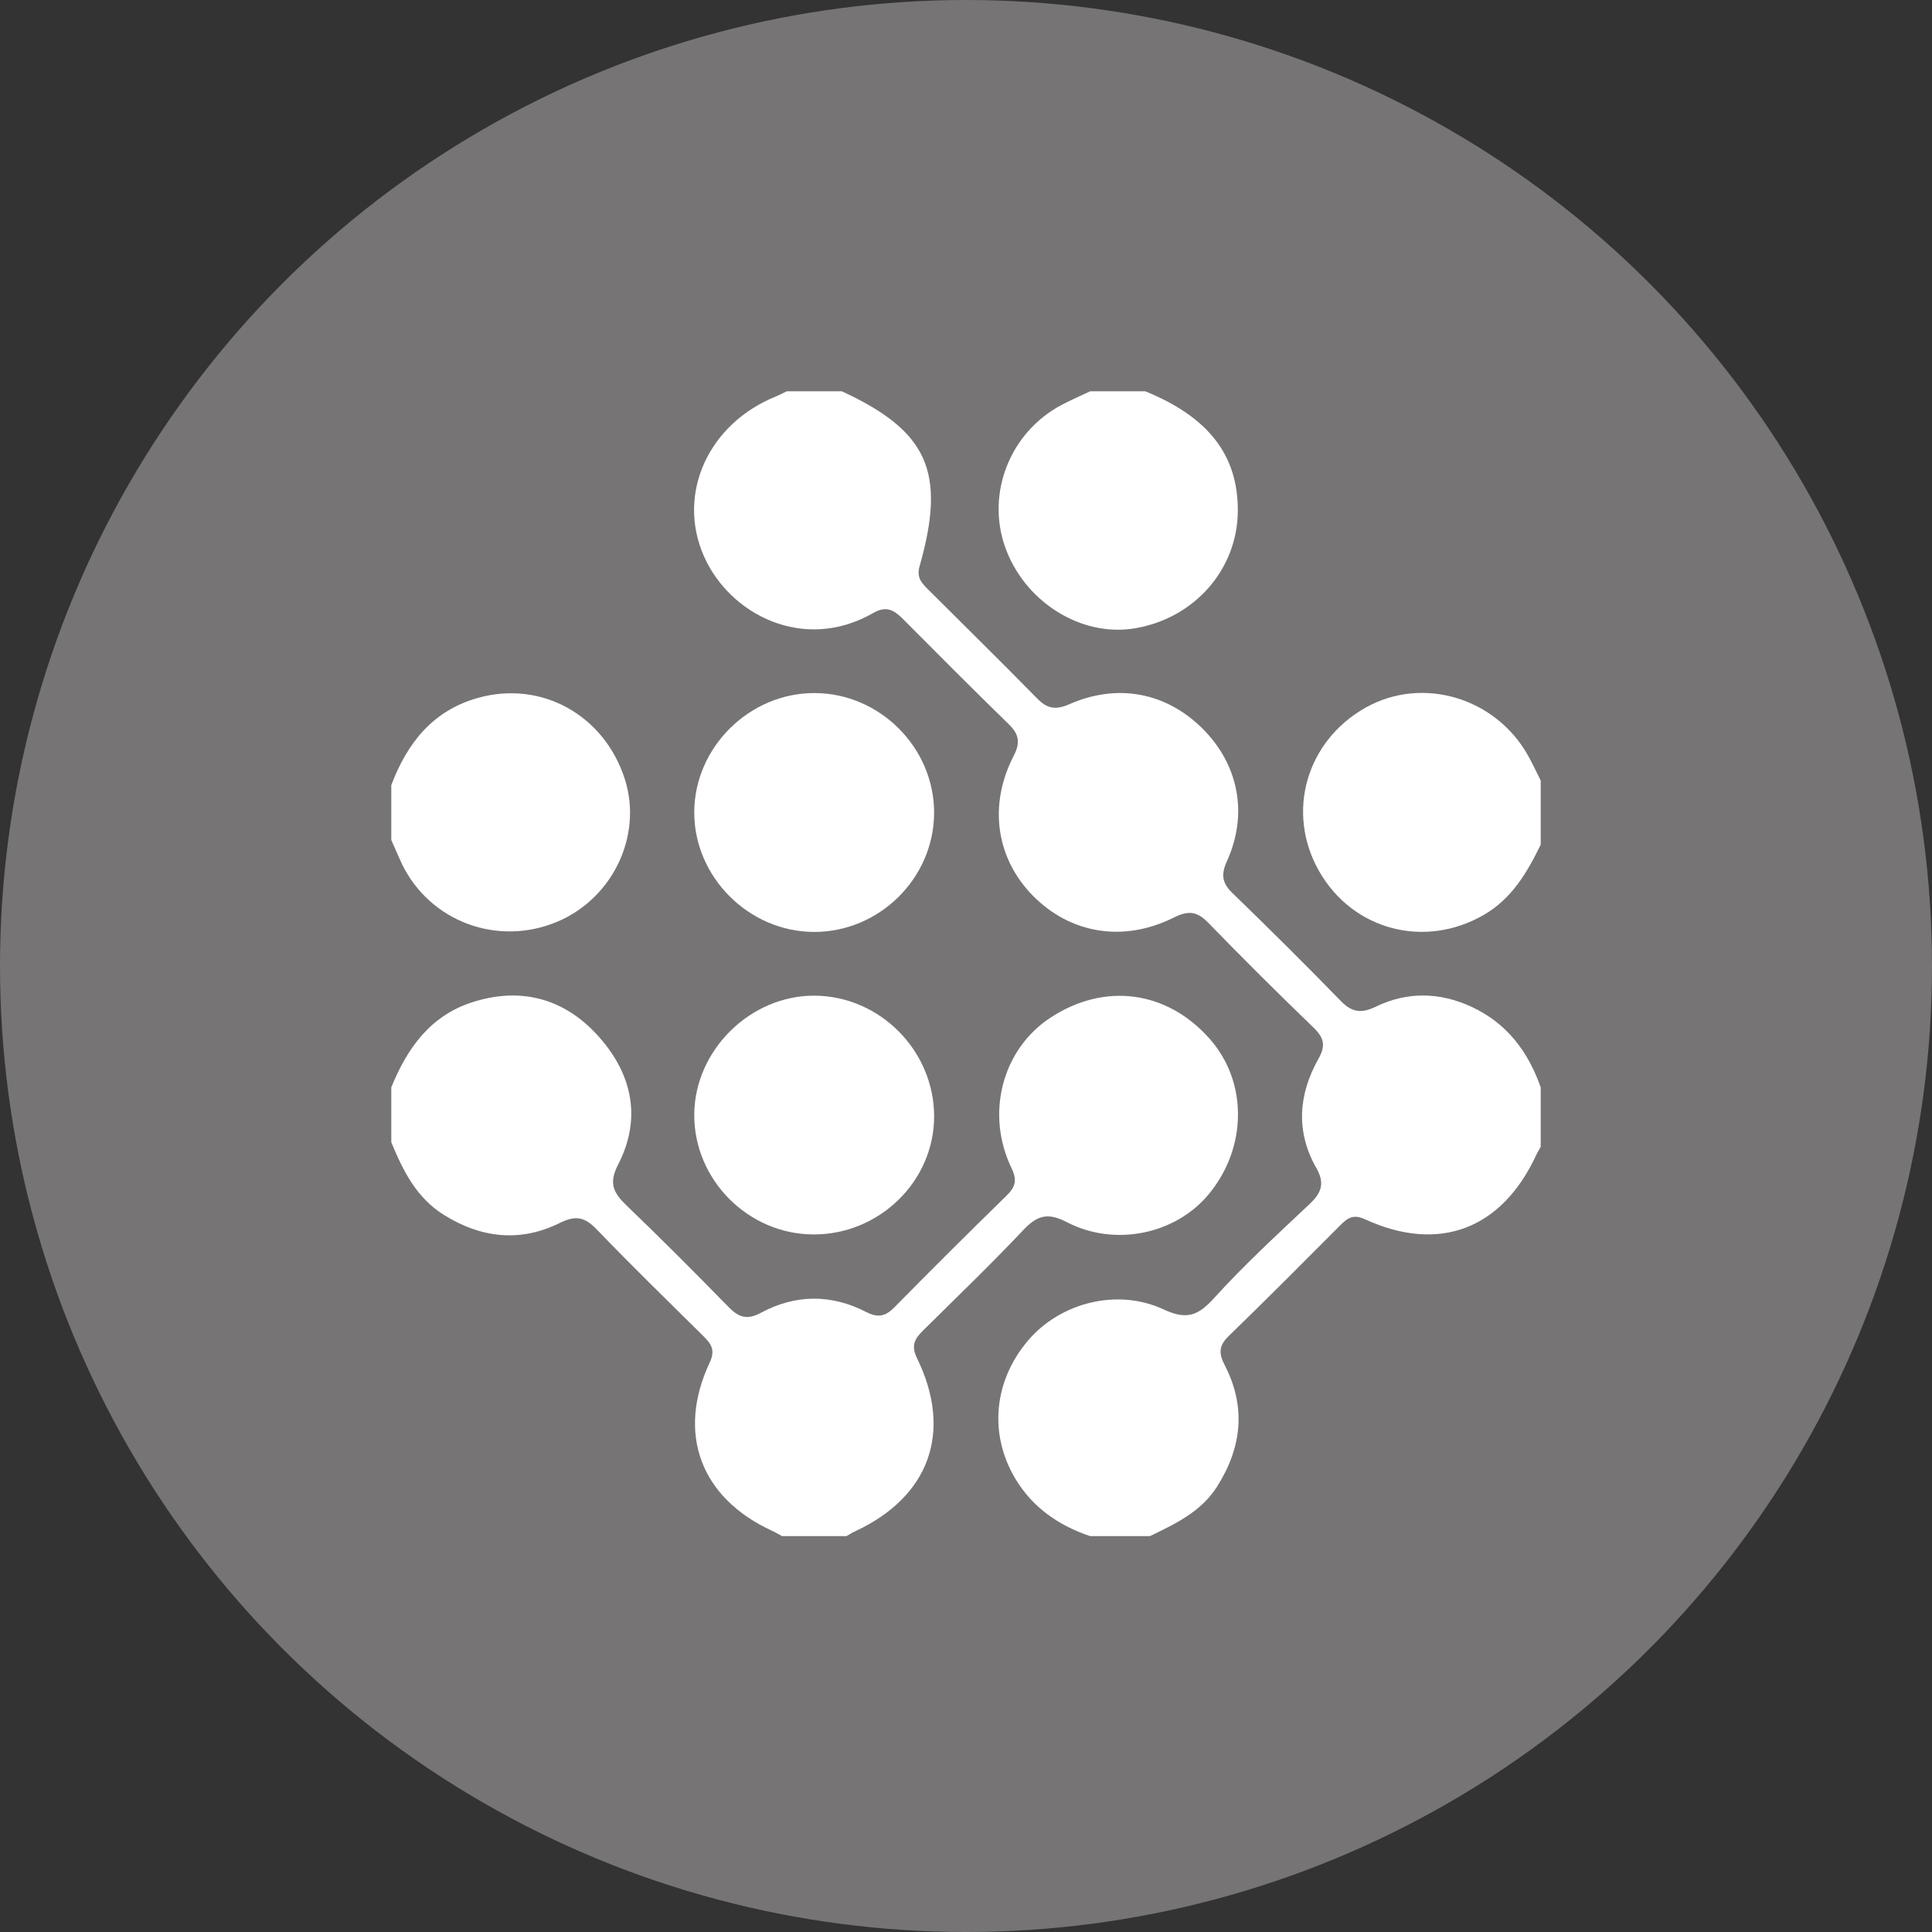
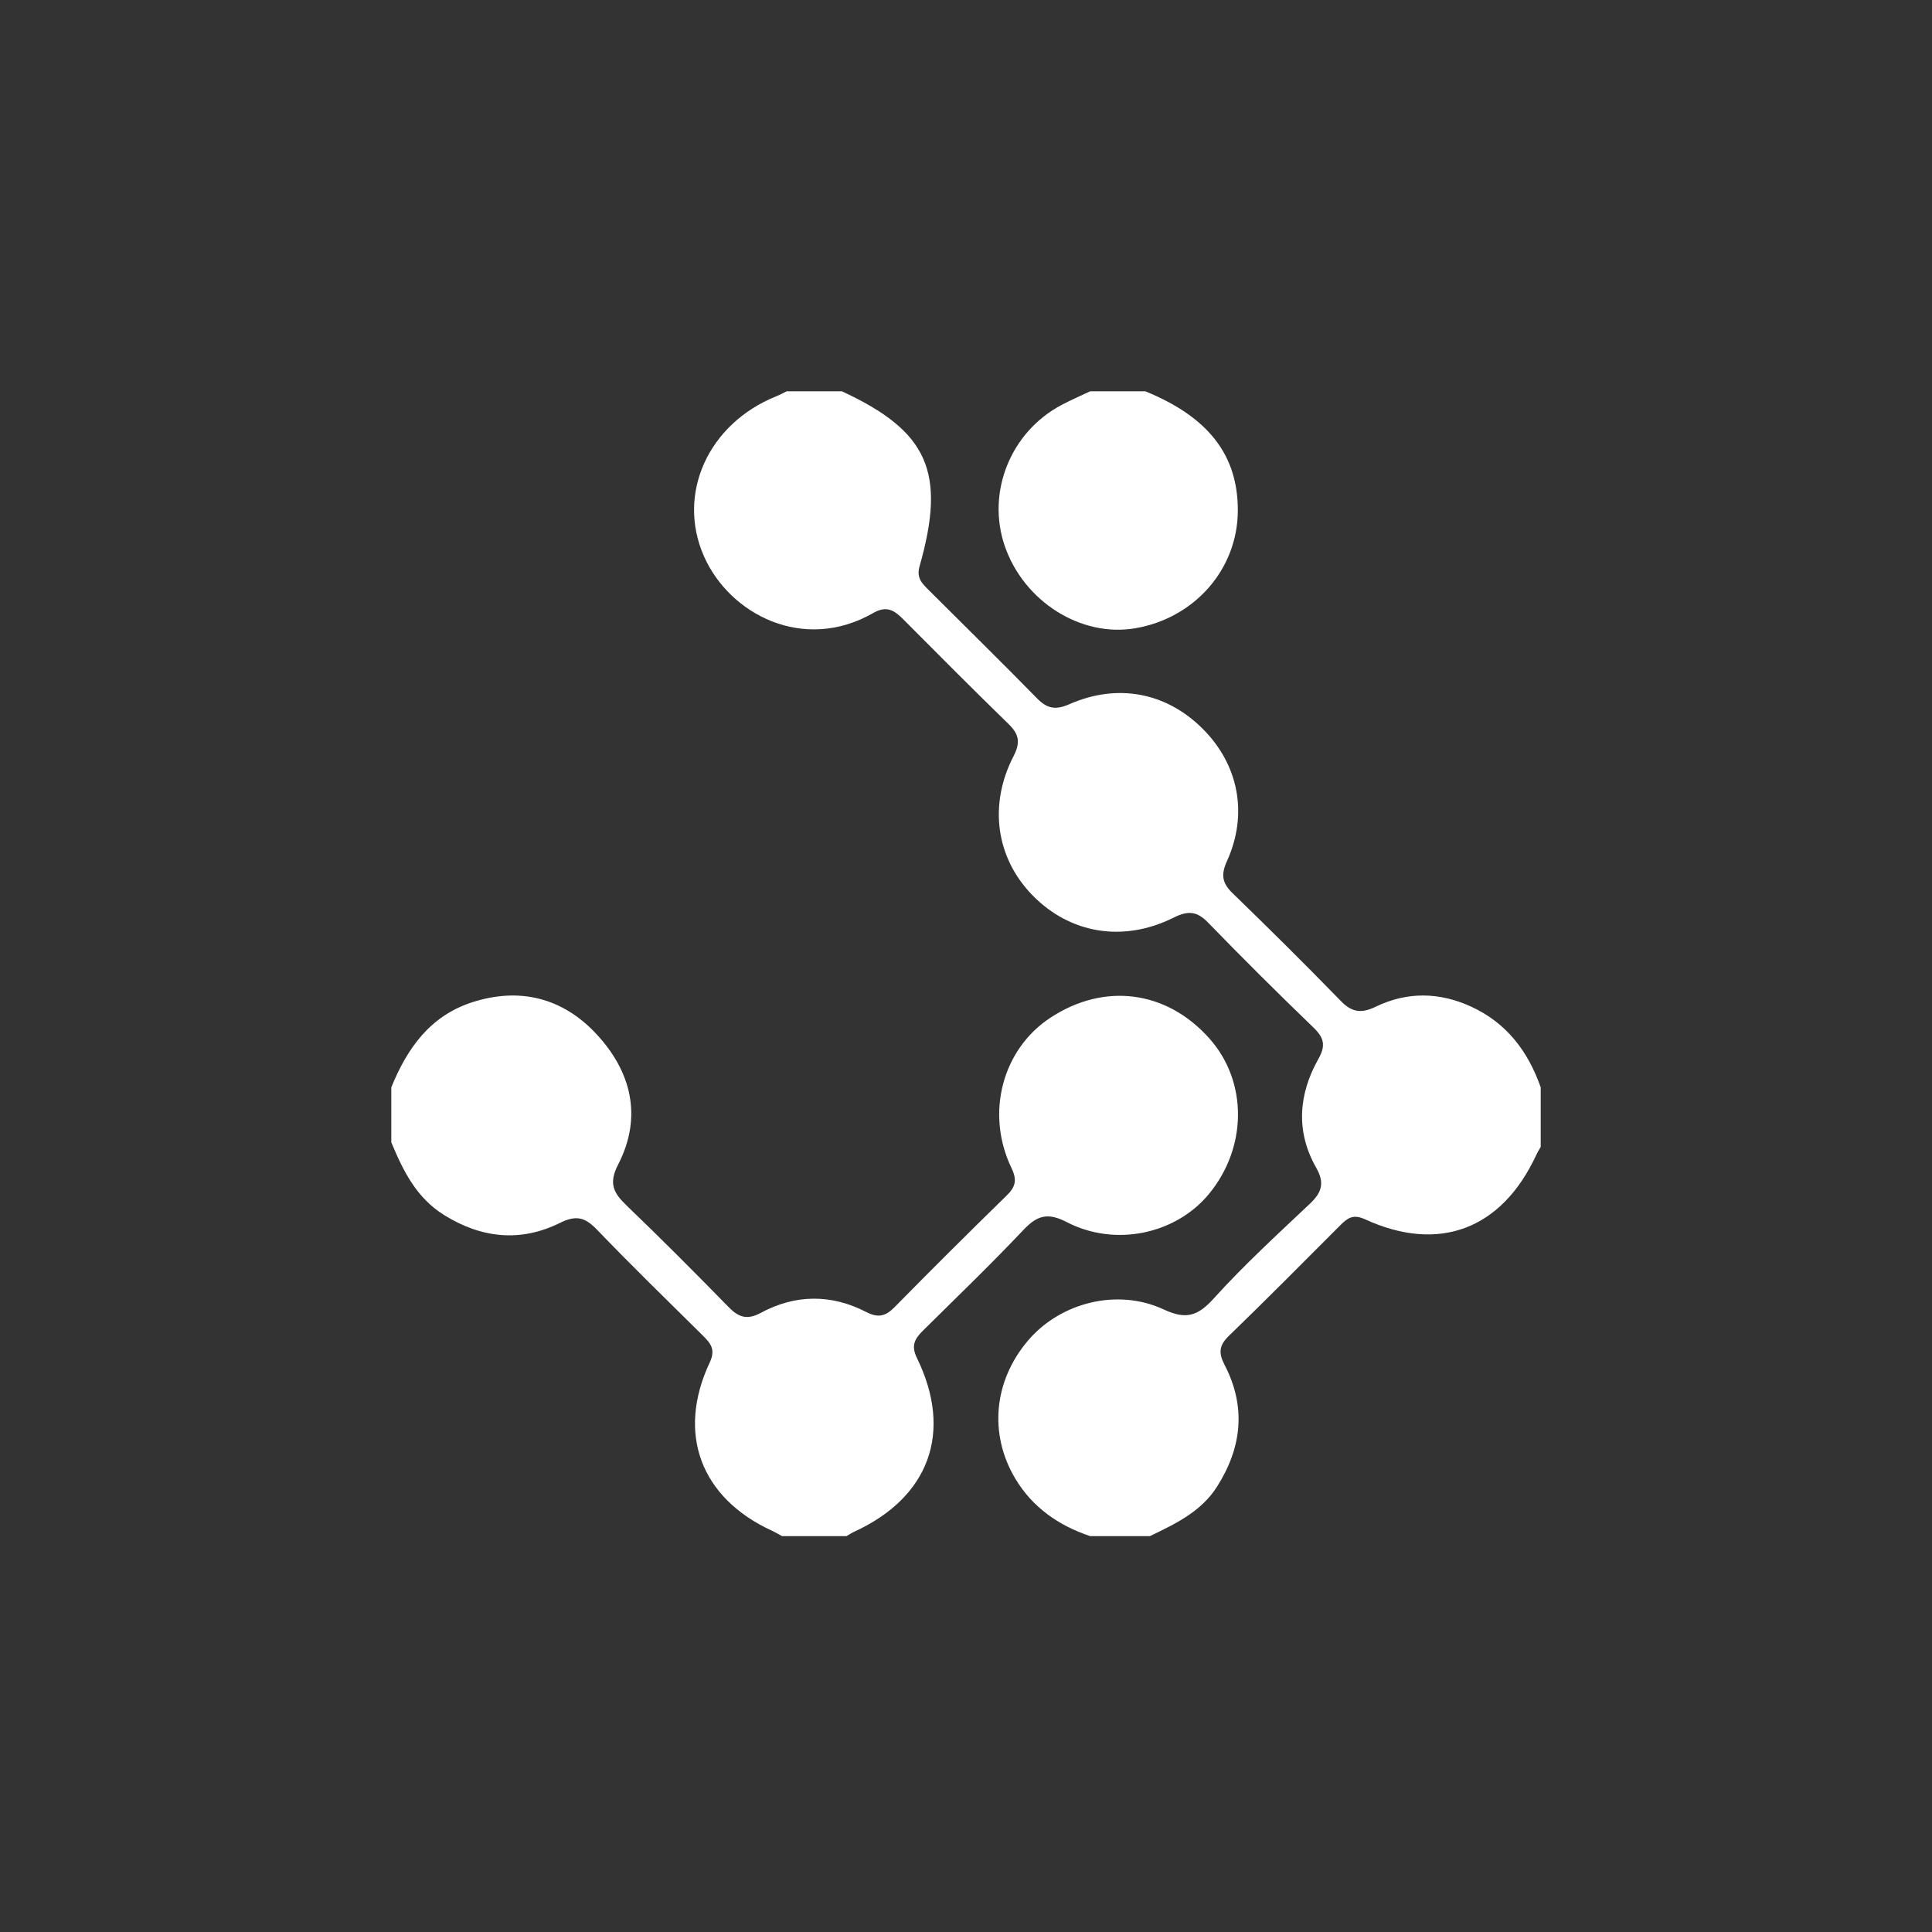
<svg xmlns="http://www.w3.org/2000/svg" xmlns:ns1="http://www.bohemiancoding.com/sketch/ns" width="79px" height="79px" viewBox="0 0 79 79" version="1.1">
  <rect x="0" y="0" width="79" height="79" fill="#333333" stroke="none" />
  <title>Oval 20 Copy 3 + Fill 1 Copy + Imported Layers</title>
  <desc>Created with Sketch.</desc>
  <defs />
  <g id="Page-1" stroke="none" stroke-width="1" fill="none" fill-rule="evenodd" ns1:type="MSPage">
    <g id="Home---Desktop-Copy-2" ns1:type="MSArtboardGroup" transform="translate(-919, -2750)">
      <g id="Group" ns1:type="MSLayerGroup" transform="translate(97, 2493)">
        <g transform="translate(0, 76)" id="Oval-20-Copy-3-+-Fill-1-Copy-+-Imported-Layers" ns1:type="MSShapeGroup">
          <g transform="translate(822, 181)">
            <g id="Oval-20-Copy-3-+-Fill-1-Copy" fill="#767474">
-               <circle id="Oval-20-Copy-3" cx="39.5" cy="39.5" r="39.5" />
-             </g>
+               </g>
            <g id="Imported-Layers" transform="translate(16, 16)" fill="#FFFFFF">
              <path d="M28.576,46.813 C27.287,46.379 26.222,45.641 25.519,44.467 C24.421,42.632 24.638,40.451 26.044,38.806 C27.366,37.259 29.695,36.661 31.59,37.546 C32.501,37.971 32.982,37.813 33.633,37.092 C34.866,35.727 36.231,34.479 37.57,33.213 C38.049,32.759 38.172,32.367 37.823,31.755 C36.976,30.27 37.094,28.747 37.912,27.295 C38.22,26.749 38.138,26.432 37.71,26.019 C36.248,24.609 34.807,23.176 33.393,21.719 C32.942,21.255 32.574,21.231 32.002,21.517 C29.938,22.55 27.762,22.184 26.224,20.614 C24.733,19.092 24.408,16.924 25.447,14.914 C25.731,14.364 25.67,14.024 25.247,13.612 C23.792,12.195 22.358,10.756 20.926,9.315 C20.564,8.95 20.248,8.755 19.708,9.065 C16.863,10.698 13.833,9.126 12.783,6.741 C11.66,4.191 12.96,1.32 15.747,0.202 C15.891,0.144 16.028,0.068 16.168,0 L18.424,0 C21.948,1.631 22.7,3.3 21.6,7.16 C21.465,7.633 21.708,7.861 21.97,8.123 C23.451,9.602 24.946,11.066 26.41,12.561 C26.823,12.983 27.172,13.039 27.725,12.796 C29.701,11.926 31.688,12.317 33.17,13.791 C34.646,15.259 35.047,17.282 34.171,19.21 C33.923,19.756 33.966,20.101 34.394,20.516 C35.897,21.972 37.382,23.447 38.842,24.946 C39.291,25.407 39.686,25.439 40.248,25.167 C41.533,24.545 42.849,24.564 44.148,25.158 C45.604,25.824 46.483,26.989 47,28.462 L47,30.896 C46.94,31.005 46.872,31.111 46.82,31.223 C45.411,34.264 42.845,35.248 39.813,33.856 C39.303,33.621 39.075,33.831 38.777,34.129 C37.276,35.632 35.781,37.141 34.255,38.618 C33.847,39.013 33.816,39.315 34.079,39.822 C34.957,41.52 34.785,43.182 33.767,44.786 C33.111,45.821 32.062,46.307 31.02,46.813 L28.576,46.813" id="Fill-1" />
              <path d="M0,28.462 C0.647,26.874 1.579,25.543 3.305,24.984 C5.258,24.352 7.01,24.81 8.376,26.27 C9.813,27.807 10.283,29.665 9.275,31.62 C8.879,32.388 9.084,32.775 9.613,33.285 C11.033,34.649 12.423,36.045 13.8,37.453 C14.208,37.87 14.555,37.981 15.105,37.685 C16.524,36.92 17.991,36.91 19.426,37.651 C19.901,37.896 20.208,37.827 20.573,37.456 C22.085,35.919 23.614,34.397 25.158,32.89 C25.523,32.534 25.599,32.257 25.361,31.763 C24.287,29.53 24.983,26.916 26.939,25.623 C29.151,24.161 31.704,24.493 33.458,26.47 C35.021,28.23 35.008,30.918 33.428,32.829 C32.076,34.464 29.599,35 27.617,33.971 C26.852,33.574 26.415,33.693 25.856,34.284 C24.525,35.692 23.128,37.037 21.75,38.4 C21.415,38.731 21.237,39.007 21.494,39.531 C22.976,42.559 21.999,45.221 18.937,46.629 C18.824,46.681 18.72,46.751 18.612,46.813 L15.98,46.813 C15.843,46.739 15.709,46.658 15.568,46.593 C12.653,45.256 11.655,42.618 13.022,39.71 C13.278,39.165 13.044,38.914 12.72,38.593 C11.275,37.164 9.818,35.746 8.41,34.281 C7.927,33.78 7.568,33.672 6.895,34.005 C5.29,34.801 3.693,34.637 2.161,33.684 C1.024,32.978 0.483,31.872 0,30.709 L0,28.462" id="Fill-2" />
-               <path d="M47,18.538 C46.447,19.669 45.831,20.736 44.683,21.404 C42.267,22.81 39.316,22.041 37.937,19.62 C36.571,17.221 37.409,14.294 39.853,12.928 C42.172,11.632 45.17,12.527 46.493,14.915 C46.675,15.242 46.832,15.582 47,15.916 L47,18.538" id="Fill-3" />
              <path d="M30.832,0 C33.418,1.055 34.625,2.615 34.615,4.887 C34.605,7.269 32.855,9.273 30.421,9.69 C28.202,10.071 25.861,8.594 25.083,6.32 C24.334,4.131 25.317,1.673 27.393,0.566 C27.779,0.361 28.181,0.188 28.576,0 L30.832,0" id="Fill-4" />
-               <path d="M0,16.104 C0.649,14.385 1.697,13.051 3.553,12.534 C6.142,11.813 8.707,13.24 9.546,15.848 C10.311,18.229 8.987,20.879 6.587,21.769 C4.1,22.692 1.381,21.538 0.34,19.119 C0.23,18.862 0.114,18.607 0,18.351 L0,16.104" id="Fill-5" />
-               <path d="M22.196,17.243 C22.187,19.909 19.957,22.116 17.278,22.107 C14.615,22.098 12.378,19.856 12.388,17.206 C12.399,14.553 14.648,12.33 17.313,12.339 C19.983,12.348 22.204,14.579 22.196,17.243" id="Fill-6" />
-               <path d="M17.258,34.477 C14.588,34.467 12.374,32.237 12.388,29.573 C12.403,26.938 14.695,24.685 17.332,24.713 C19.997,24.742 22.196,26.975 22.197,29.651 C22.197,32.299 19.957,34.488 17.258,34.477" id="Fill-7" />
            </g>
          </g>
        </g>
      </g>
    </g>
  </g>
</svg>